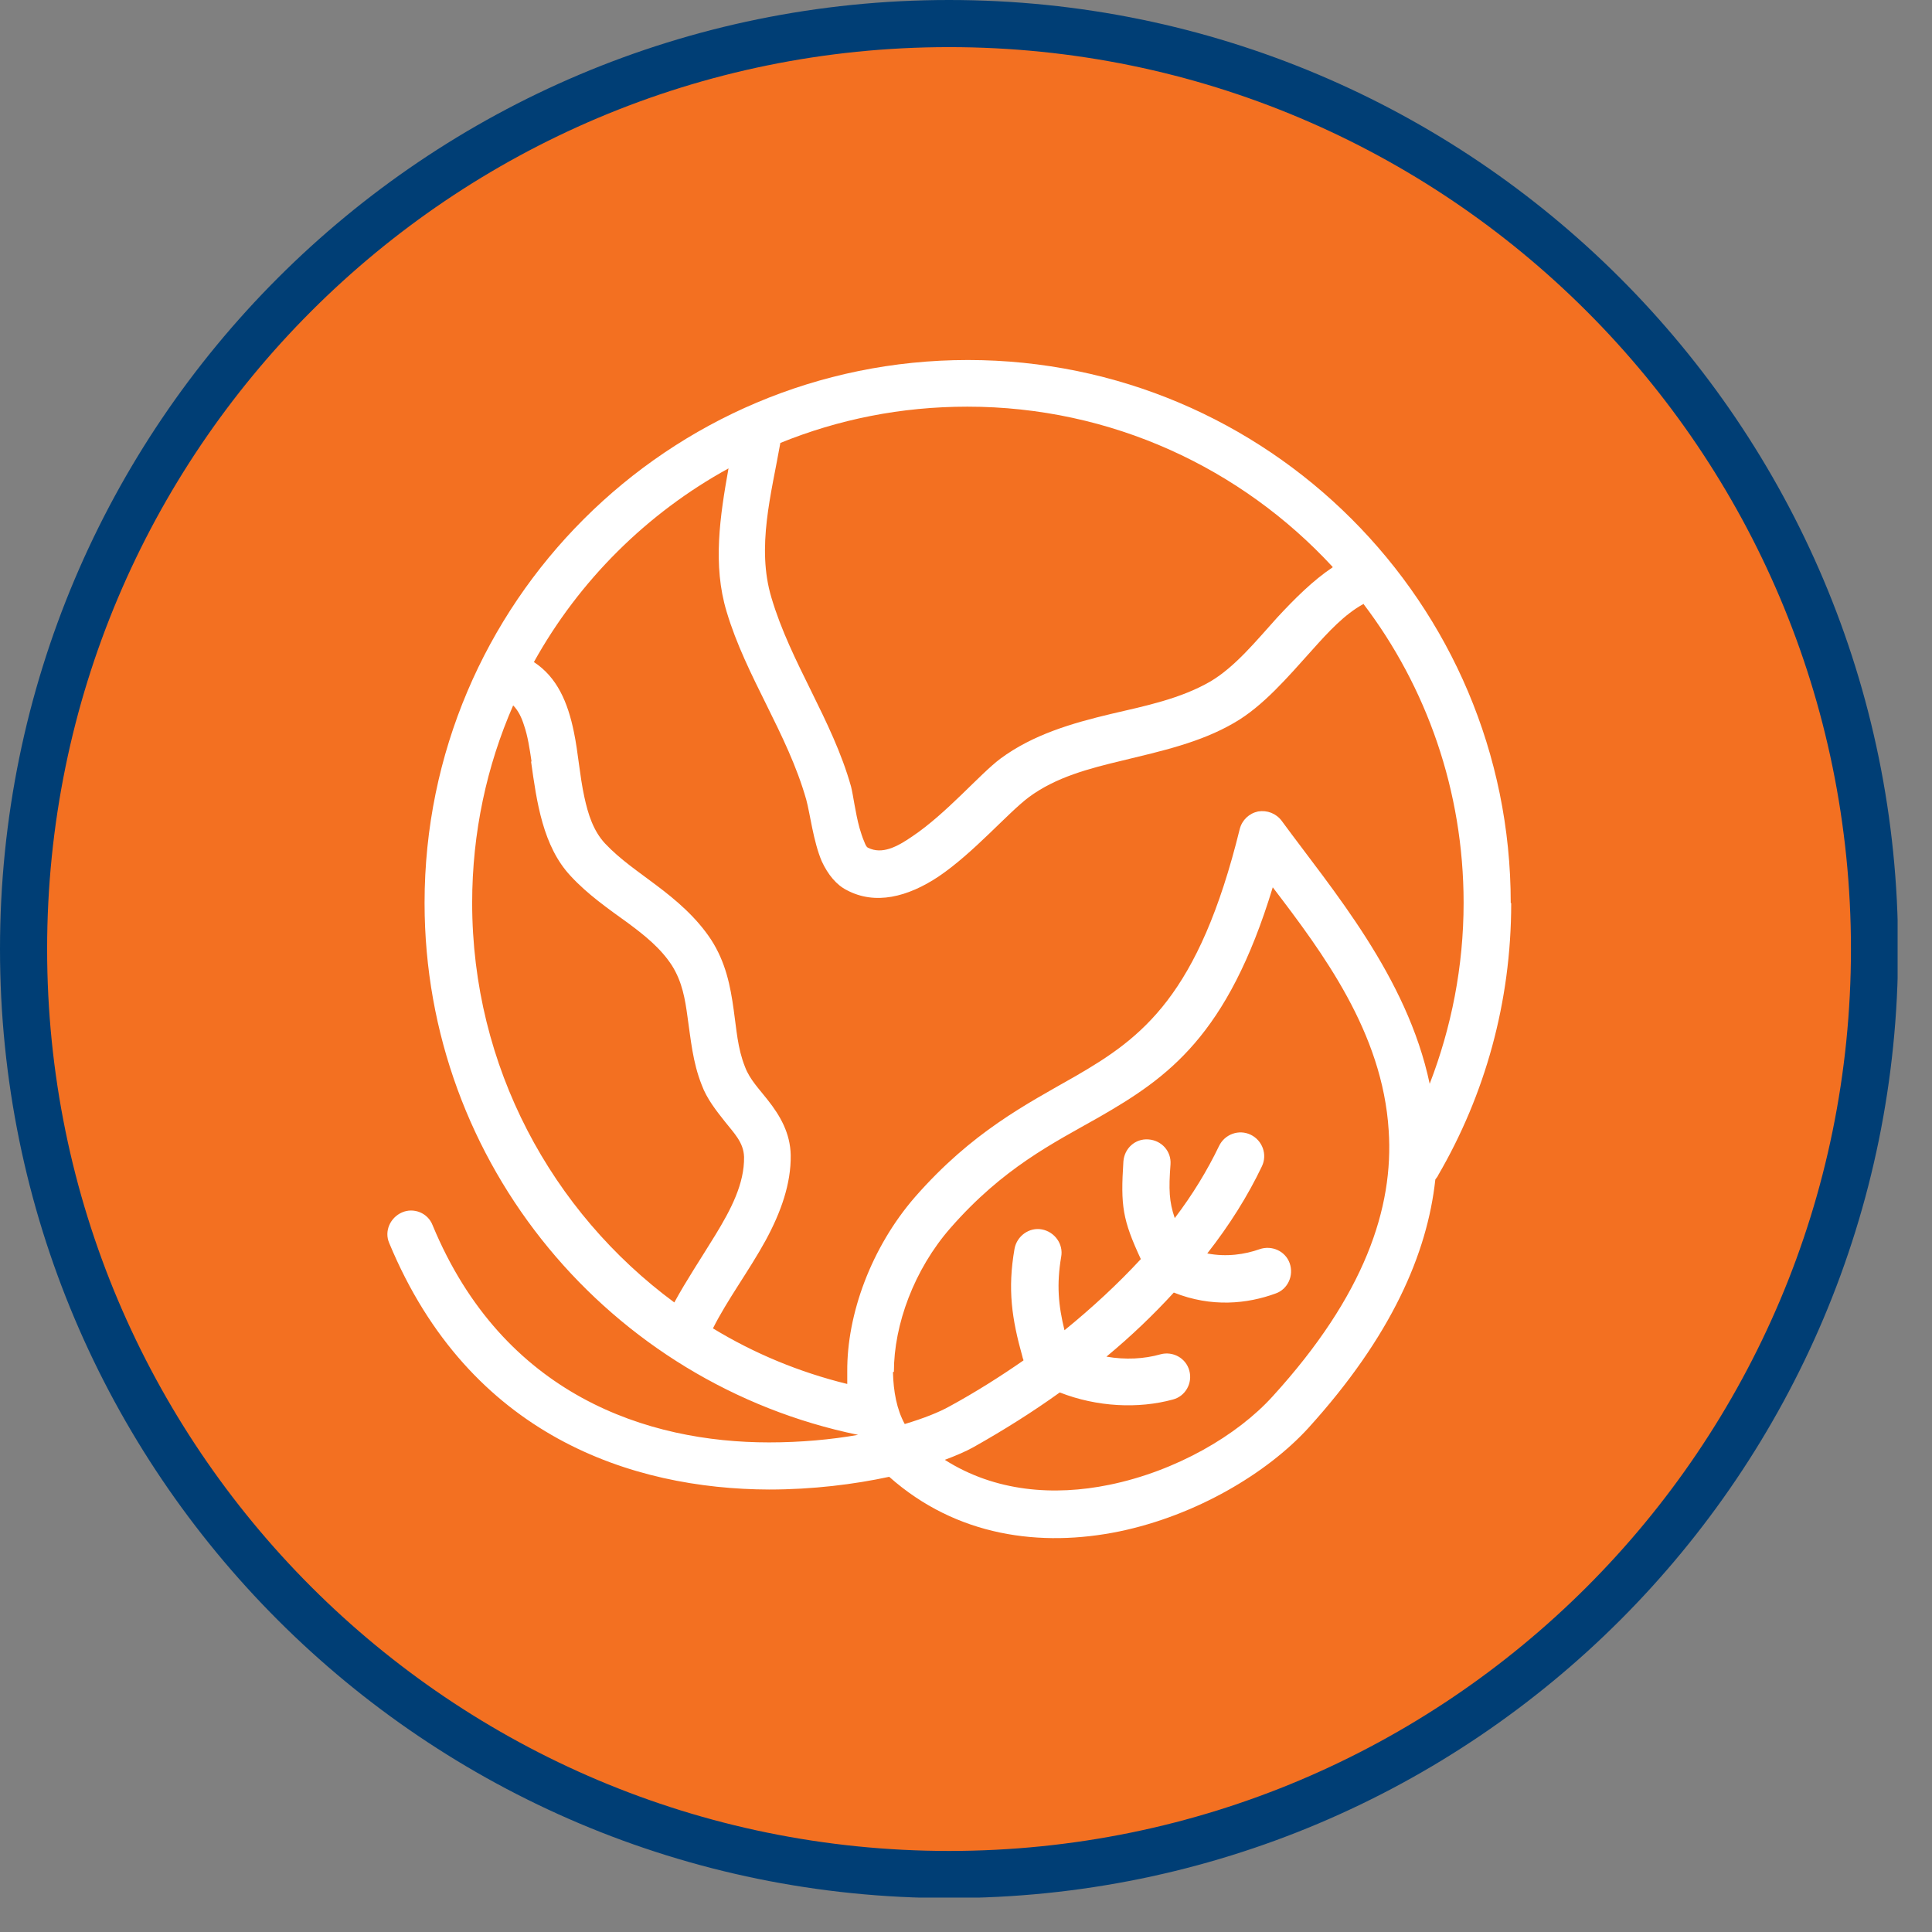
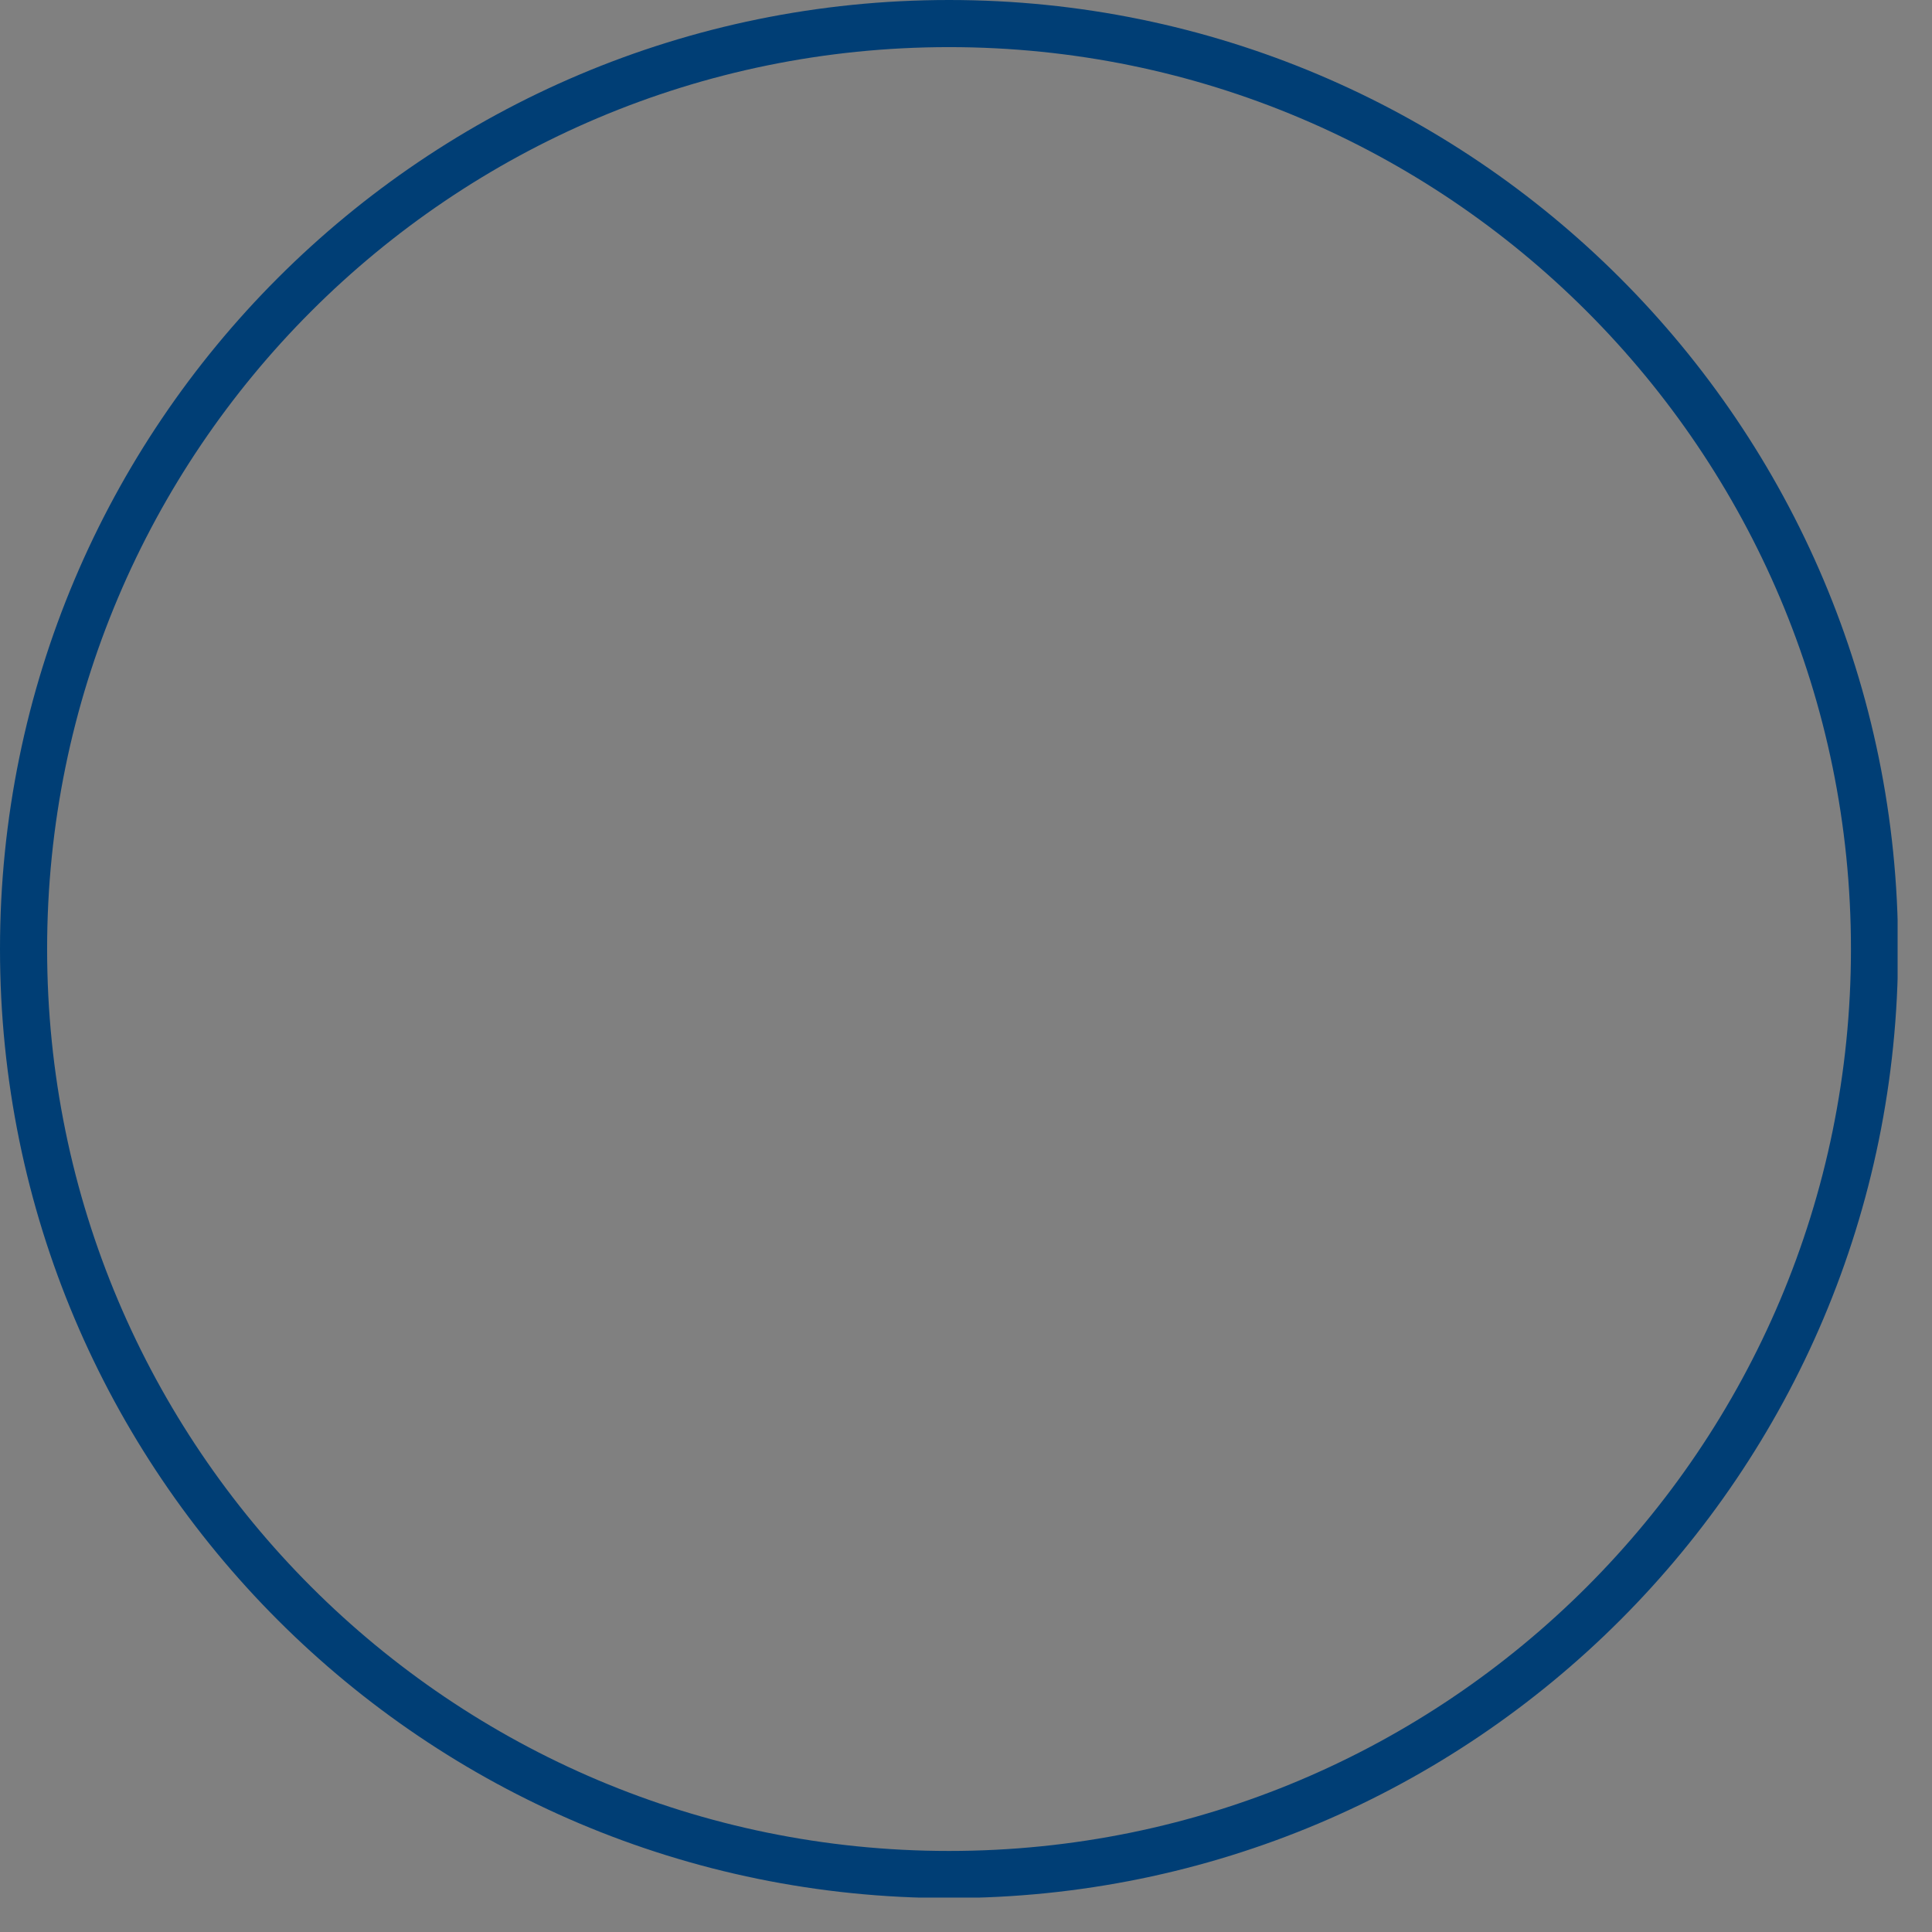
<svg xmlns="http://www.w3.org/2000/svg" width="41" height="41" viewBox="0 0 41 41" fill="none">
  <rect x="0" y="0" width="41" height="41" fill="#808080" stroke="none" />
  <g clip-path="url(#clip0_414_114)">
-     <path d="M20.14 0.5C9.29 0.5 0.5 9.29 0.5 20.14C0.5 30.99 9.29 39.78 20.14 39.78C30.99 39.78 39.78 30.99 39.78 20.14C39.78 9.29 30.98 0.5 20.14 0.5Z" fill="#F37021" />
    <path d="M20.14 0.5C9.29 0.5 0.5 9.29 0.5 20.14C0.5 30.99 9.29 39.78 20.14 39.78C30.99 39.78 39.78 30.99 39.78 20.14C39.78 9.29 30.98 0.5 20.14 0.5Z" stroke="#003E75" />
-     <path d="M28.93 12.81C30.27 14.57 31.06 16.78 31.06 19.16C31.06 20.51 30.8 21.81 30.34 23C29.86 20.72 28.27 18.88 27.2 17.42C27.08 17.26 26.89 17.19 26.7 17.22C26.51 17.26 26.36 17.4 26.31 17.59C25.44 21.13 24.24 22.02 22.82 22.84C21.77 23.44 20.63 24.02 19.42 25.4C18.49 26.47 17.97 27.89 17.98 29.11C17.98 29.2 17.98 29.29 17.98 29.37C16.96 29.12 16 28.72 15.13 28.19C15.43 27.59 15.9 26.96 16.25 26.32C16.57 25.73 16.79 25.12 16.78 24.51C16.77 24.05 16.56 23.68 16.29 23.34C16.12 23.12 15.91 22.91 15.81 22.64C15.65 22.24 15.63 21.84 15.57 21.43C15.5 20.92 15.4 20.42 15.09 19.94C14.78 19.47 14.36 19.11 13.92 18.78C13.55 18.5 13.16 18.24 12.84 17.9C12.59 17.63 12.48 17.28 12.4 16.91C12.3 16.45 12.27 15.97 12.18 15.54C12.05 14.9 11.82 14.37 11.33 14.05C12.29 12.32 13.73 10.89 15.46 9.94C15.28 10.95 15.12 11.99 15.42 12.98C15.83 14.36 16.71 15.56 17.11 16.97C17.19 17.26 17.26 17.86 17.44 18.28C17.57 18.56 17.75 18.78 17.97 18.89C18.57 19.21 19.26 19.04 19.92 18.6C20.66 18.1 21.38 17.26 21.83 16.92C22.41 16.49 23.11 16.31 23.82 16.14C24.64 15.94 25.47 15.76 26.19 15.34C26.8 14.99 27.32 14.38 27.85 13.79C28.19 13.41 28.53 13.04 28.93 12.82M28.28 12.04C27.86 12.32 27.47 12.71 27.1 13.11C26.65 13.61 26.21 14.15 25.69 14.46C25.05 14.83 24.31 14.98 23.58 15.15C22.74 15.35 21.92 15.59 21.23 16.1C20.79 16.43 20.09 17.26 19.36 17.75C19.04 17.97 18.72 18.14 18.42 17.99C18.38 17.97 18.36 17.91 18.34 17.86C18.3 17.77 18.27 17.67 18.24 17.57C18.15 17.24 18.11 16.89 18.06 16.69C17.66 15.27 16.78 14.07 16.37 12.68C16.05 11.61 16.37 10.48 16.56 9.4C17.79 8.9 19.12 8.63 20.53 8.63C23.59 8.63 26.35 9.94 28.28 12.03M11.27 16.16C11.39 17.02 11.52 17.96 12.11 18.59C12.47 18.98 12.9 19.28 13.33 19.59C13.68 19.85 14.02 20.12 14.26 20.49C14.48 20.84 14.54 21.21 14.59 21.58C14.66 22.06 14.7 22.54 14.89 23.02C15 23.32 15.2 23.57 15.39 23.81C15.57 24.04 15.78 24.24 15.79 24.55C15.8 25.12 15.51 25.67 15.18 26.21C14.88 26.7 14.56 27.18 14.31 27.64C11.71 25.72 10.02 22.64 10.02 19.16C10.02 17.67 10.33 16.25 10.89 14.97C11 15.08 11.07 15.23 11.12 15.39C11.2 15.62 11.24 15.89 11.28 16.16M18.97 29.11C18.97 28.11 19.4 26.94 20.17 26.06C21.29 24.78 22.35 24.26 23.32 23.71C24.78 22.87 26.05 21.99 27.01 18.83C28.07 20.22 29.34 21.91 29.47 23.99C29.58 25.63 28.96 27.49 27.01 29.63C26.26 30.46 24.96 31.22 23.54 31.51C22.37 31.75 21.12 31.66 20.05 30.98C20.29 30.89 20.5 30.8 20.66 30.71C21.3 30.35 21.92 29.96 22.49 29.55C23.28 29.86 24.16 29.9 24.89 29.7C25.16 29.63 25.31 29.35 25.24 29.09C25.17 28.82 24.89 28.67 24.63 28.74C24.28 28.84 23.88 28.86 23.48 28.79C24 28.36 24.48 27.9 24.91 27.43C25.71 27.75 26.47 27.67 27.07 27.45C27.33 27.36 27.46 27.07 27.37 26.81C27.28 26.55 26.99 26.42 26.73 26.51C26.42 26.62 26.03 26.68 25.62 26.6C26.09 26 26.48 25.38 26.78 24.75C26.9 24.5 26.79 24.2 26.54 24.08C26.29 23.96 25.99 24.07 25.87 24.32C25.62 24.84 25.31 25.35 24.93 25.85C24.81 25.5 24.8 25.24 24.84 24.71C24.86 24.43 24.65 24.2 24.37 24.18C24.09 24.16 23.86 24.37 23.84 24.65C23.78 25.59 23.82 25.88 24.21 26.72C23.73 27.24 23.18 27.75 22.59 28.23C22.46 27.7 22.42 27.26 22.52 26.67C22.57 26.4 22.38 26.14 22.11 26.09C21.84 26.04 21.58 26.23 21.53 26.5C21.38 27.36 21.47 27.98 21.7 28.8C21.7 28.82 21.72 28.85 21.72 28.87C21.23 29.21 20.71 29.54 20.16 29.84C19.93 29.97 19.6 30.1 19.2 30.22C19.03 29.91 18.96 29.53 18.95 29.12M32.06 19.16C32.06 12.8 26.9 7.64 20.54 7.64C14.18 7.64 9.01 12.8 9.01 19.16C9.01 24.72 12.96 29.37 18.21 30.45C17.64 30.55 17 30.61 16.32 30.61C13.75 30.61 10.68 29.62 9.18 26C9.08 25.74 8.78 25.62 8.53 25.73C8.28 25.84 8.15 26.13 8.26 26.38C9.96 30.48 13.42 31.6 16.32 31.61C17.25 31.61 18.13 31.5 18.87 31.34C20.3 32.61 22.09 32.84 23.75 32.5C25.39 32.16 26.89 31.26 27.76 30.31C29.53 28.36 30.29 26.6 30.46 25.03C30.48 25 30.51 24.97 30.52 24.94C31.51 23.24 32.07 21.27 32.07 19.17" fill="white" />
  </g>
  <defs>
    <clipPath id="clip0_414_114">
      <rect width="40.27" height="40.27" fill="white" />
    </clipPath>
  </defs>
</svg>